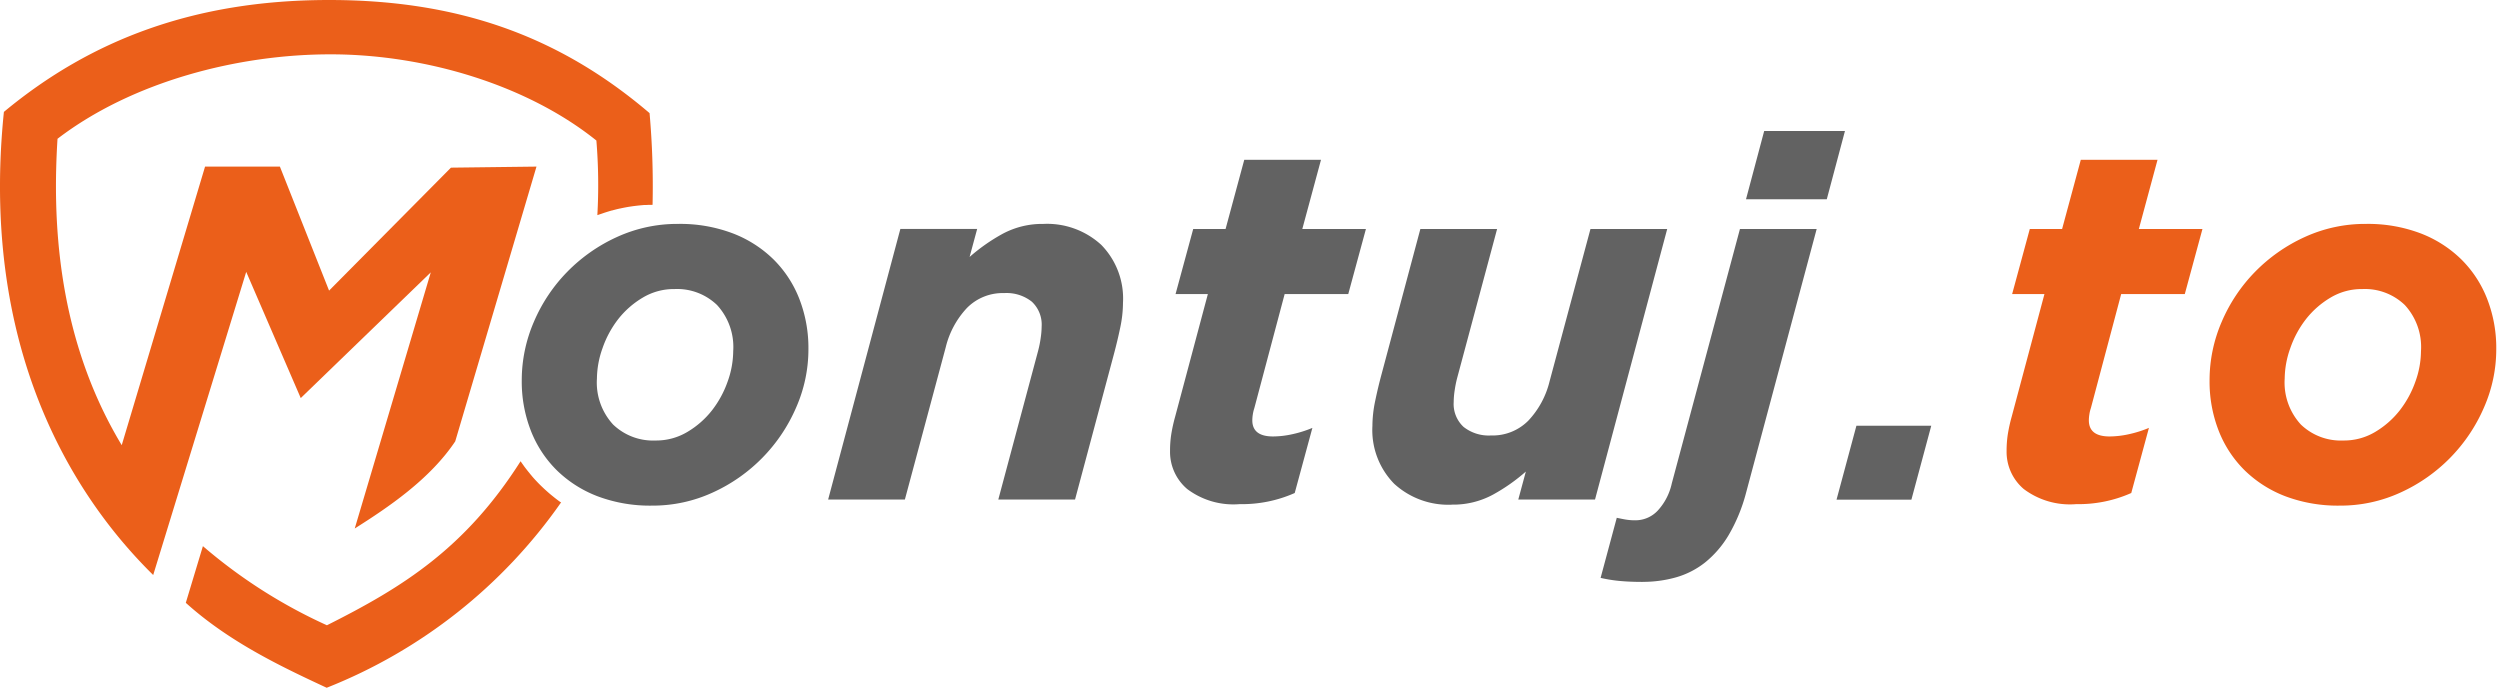
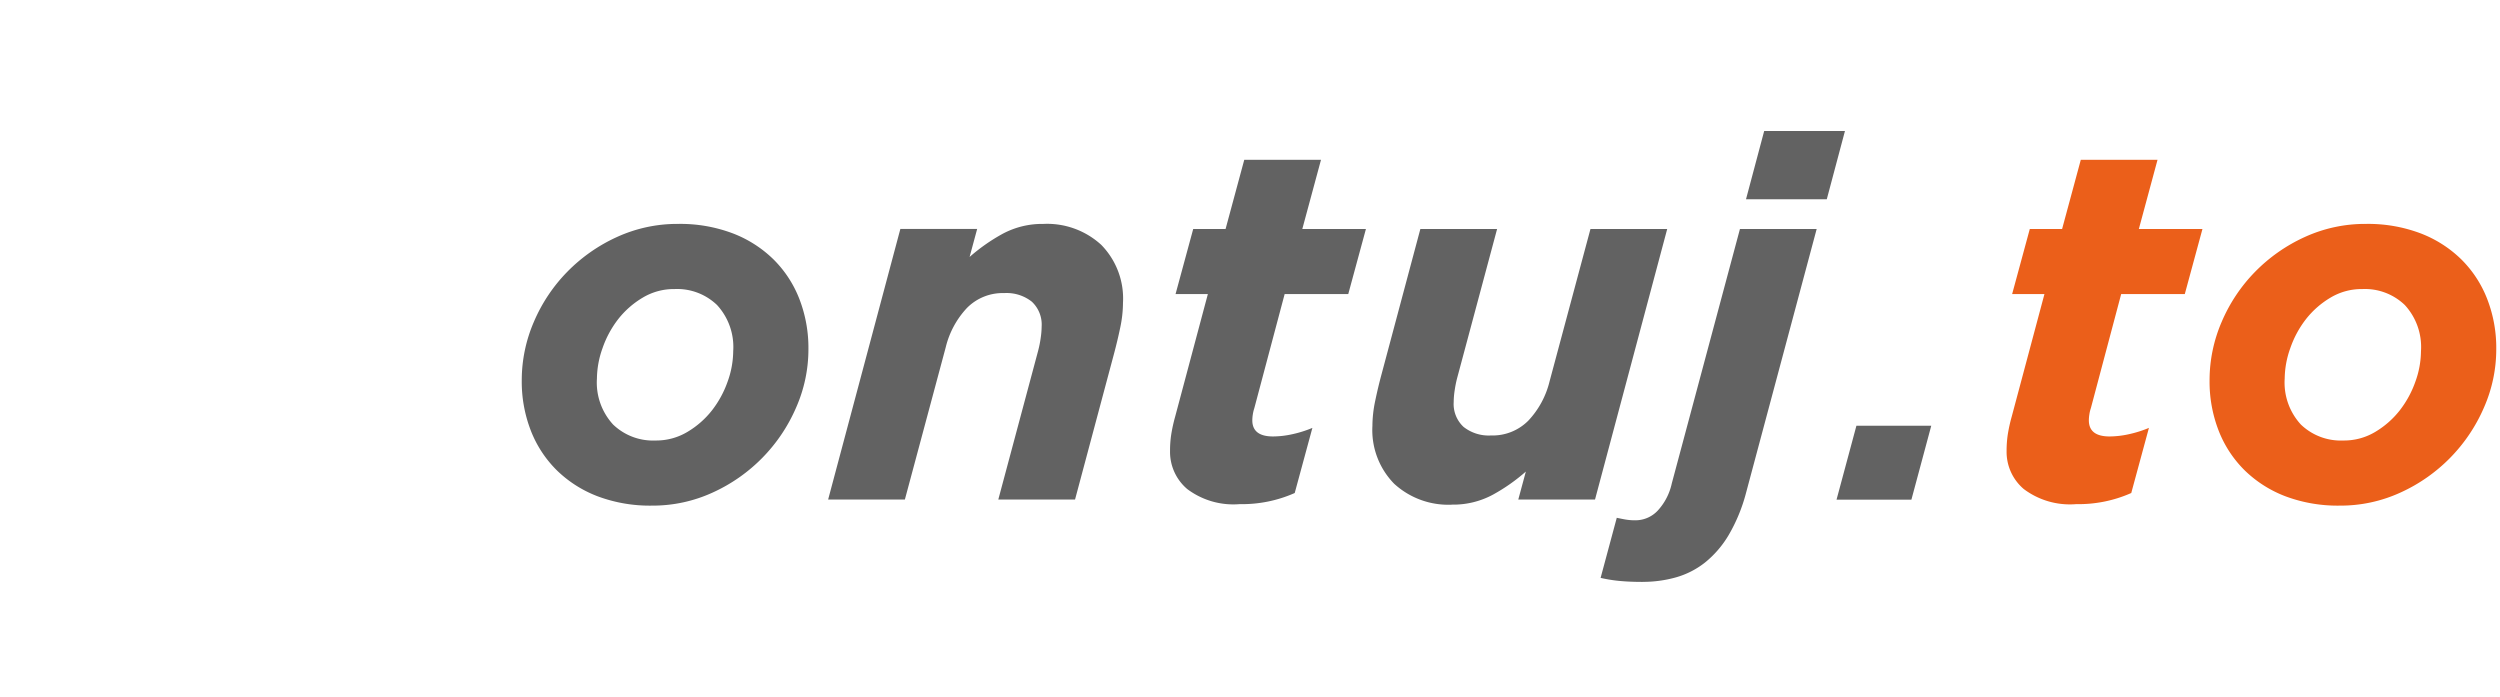
<svg xmlns="http://www.w3.org/2000/svg" width="208" height="58" viewBox="0 0 208 58">
-   <path d="M46.686 41.795A43.153 43.153 0 0127.18 57.222c-3.638-1.695-8.081-3.778-11.721-7.068l1.423-4.715A43.123 43.123 0 0027.2 52.022c6.336-3.175 11.516-6.414 16.113-13.646l.043.063.043.062.088.123.044.062.045.061v.005l.086.116.046.06.046.061.008.01.132.168.047.059.048.059.092.111v.005l.048.058.049.058.007.008.1.122.086.1.05.056.076.084.139.149.084.088c.055.058.111.114.167.171l.014.015.04.039.162.157.034.032.021.02c.06.058.12.114.181.169l.073.066c.063.058.127.114.192.171l.017.015.015.014c.074.063.148.127.224.189l.012.009.02.017.234.189c.079.063.158.124.238.184l.022.017.01.008c.075.056.151.111.227.165zM.324 9.31C7.645 3.23 16.265.051 27.121.001s19.337 2.938 26.923 9.411a68.914 68.914 0 01.25 7.629l-.227.006h-.15l-.15.008h-.155l-.212.018-.138.013-.167.017-.074.008-.074.008-.073.009-.141.018h-.007l-.073.01-.074.011-.211.032h-.008l-.073.012-.072.013-.145.026-.07.013-.072.014-.215.044-.072.016-.071.016h-.015l-.128.029-.071.017-.071.018-.071.018-.136.035-.07.019-.07.02h-.02l-.2.057-.125.038-.17.053-.142.046-.174.06-.068.023-.068.024h-.011l-.178.065h-.015l-.067.026a45.072 45.072 0 00-.081-6.209C43.9 7.101 35.486 4.552 27.646 4.521s-16.664 2.28-22.861 7.026c-.4 6.4-.174 16.335 5.343 25.491l6.933-23.177h6.226l4.092 10.318 10.141-10.23 7.116-.088-6.761 22.861c-2.12 3.173-5.606 5.508-8.361 7.249l6.328-21.311-10.82 10.459-4.537-10.5-7.739 25.222C7.982 43.144-1.912 31.162.324 9.31z" fill="#eb5f1a" fill-rule="evenodd" />
  <path d="M152.8 41.57h6.229l1.652-6.15h-6.227zm-98.263-4.92a4.789 4.789 0 01-3.528-1.33 5.156 5.156 0 01-1.344-3.829 7.679 7.679 0 01.462-2.514 8.425 8.425 0 011.3-2.415 7.367 7.367 0 012.037-1.792 5.05 5.05 0 012.667-.721 4.789 4.789 0 013.528 1.33 5.156 5.156 0 011.344 3.83 7.6 7.6 0 01-.462 2.534 8.448 8.448 0 01-1.3 2.394A7.361 7.361 0 0157.2 35.93a5.05 5.05 0 01-2.666.72m-.294 5.418a11.954 11.954 0 005.062-1.092 13.737 13.737 0 006.93-7.056 12.03 12.03 0 001.029-4.872 11.262 11.262 0 00-.756-4.179 9.435 9.435 0 00-2.163-3.3 9.9 9.9 0 00-3.4-2.163 12.363 12.363 0 00-4.515-.777 12.067 12.067 0 00-5.1 1.092 13.758 13.758 0 00-4.137 2.9 13.515 13.515 0 00-2.772 4.158 12.249 12.249 0 00-1.008 4.873 11.262 11.262 0 00.756 4.179 9.457 9.457 0 002.163 3.3 9.9 9.9 0 003.4 2.163 12.385 12.385 0 004.514.774zm14.66-.504h6.385l3.4-12.671a7.287 7.287 0 011.764-3.269 4.172 4.172 0 013.108-1.239 3.371 3.371 0 012.289.714 2.6 2.6 0 01.819 2.065 6.855 6.855 0 01-.084.987 8.964 8.964 0 01-.209 1.036l-3.314 12.377h6.385l3.234-12.1q.294-1.094.525-2.2a10.264 10.264 0 00.231-2.079 6.374 6.374 0 00-1.806-4.81A6.662 6.662 0 0086.8 18.63a6.957 6.957 0 00-3.4.833 15.27 15.27 0 00-2.73 1.917l.63-2.331h-6.39zm34.2.379a10.8 10.8 0 004.621-.925l1.47-5.418a9.5 9.5 0 01-1.659.524 7.544 7.544 0 01-1.616.189q-1.722 0-1.723-1.344a3.284 3.284 0 01.042-.49 3.168 3.168 0 01.126-.525l2.521-9.485h5.292l1.471-5.418h-5.293l1.555-5.755h-6.385l-1.554 5.755h-2.693l-1.47 5.418h2.688l-2.73 10.232a13.069 13.069 0 00-.315 1.436 8.95 8.95 0 00-.1 1.386 4.054 4.054 0 001.428 3.164 6.376 6.376 0 004.323 1.26m17.722.038a6.941 6.941 0 003.4-.834 15.174 15.174 0 002.73-1.918l-.63 2.331h6.384l6.007-22.513h-6.385l-3.4 12.67a7.276 7.276 0 01-1.764 3.27 4.175 4.175 0 01-3.108 1.239 3.372 3.372 0 01-2.289-.714 2.6 2.6 0 01-.819-2.065 6.855 6.855 0 01.084-.987 9.216 9.216 0 01.21-1.036l3.318-12.376h-6.385l-3.233 12.1q-.294 1.092-.525 2.205a10.256 10.256 0 00-.231 2.079 6.371 6.371 0 001.807 4.809 6.661 6.661 0 004.829 1.743m15.836 6.423a10.132 10.132 0 002.794-.378 6.95 6.95 0 002.415-1.239 8.481 8.481 0 001.953-2.268 13.915 13.915 0 001.449-3.508l5.88-21.967h-6.384l-5.671 21.169a4.858 4.858 0 01-1.176 2.269 2.541 2.541 0 01-1.849.8 4.752 4.752 0 01-.819-.063q-.355-.063-.734-.146l-1.345 5a12.036 12.036 0 001.555.252q.84.082 1.932.083m8.611-31.838h6.721l1.511-5.676h-6.72z" fill="#626262" />
  <path d="M172.7 41.943a10.8 10.8 0 004.621-.925l1.47-5.418a9.529 9.529 0 01-1.659.524 7.56 7.56 0 01-1.617.189q-1.721 0-1.722-1.344a3.284 3.284 0 01.042-.49 2.979 2.979 0 01.126-.525l2.52-9.485h5.293l1.47-5.418h-5.292l1.554-5.755h-6.384l-1.555 5.755h-2.688l-1.47 5.418h2.688l-2.733 10.232a13.07 13.07 0 00-.315 1.436 9.075 9.075 0 00-.1 1.386 4.054 4.054 0 001.428 3.164 6.38 6.38 0 004.324 1.26m22.258-5.297a4.789 4.789 0 01-3.528-1.33 5.156 5.156 0 01-1.344-3.829 7.653 7.653 0 01.462-2.514 8.377 8.377 0 011.3-2.415 7.381 7.381 0 012.037-1.792 5.05 5.05 0 012.667-.721 4.787 4.787 0 013.528 1.33 5.156 5.156 0 011.345 3.83 7.6 7.6 0 01-.462 2.534 8.451 8.451 0 01-1.3 2.394 7.371 7.371 0 01-2.037 1.793 5.051 5.051 0 01-2.667.72m-.293 5.418a11.954 11.954 0 005.062-1.092 13.744 13.744 0 006.931-7.056 12.03 12.03 0 001.029-4.872 11.242 11.242 0 00-.757-4.179 9.435 9.435 0 00-2.163-3.3 9.9 9.9 0 00-3.4-2.163 12.363 12.363 0 00-4.515-.777 12.067 12.067 0 00-5.1 1.092 13.763 13.763 0 00-4.138 2.9 13.515 13.515 0 00-2.772 4.158 12.249 12.249 0 00-1.008 4.873 11.262 11.262 0 00.756 4.179 9.471 9.471 0 002.163 3.3 9.9 9.9 0 003.4 2.163 12.386 12.386 0 004.511.774z" fill="#eb5f1a" />
</svg>